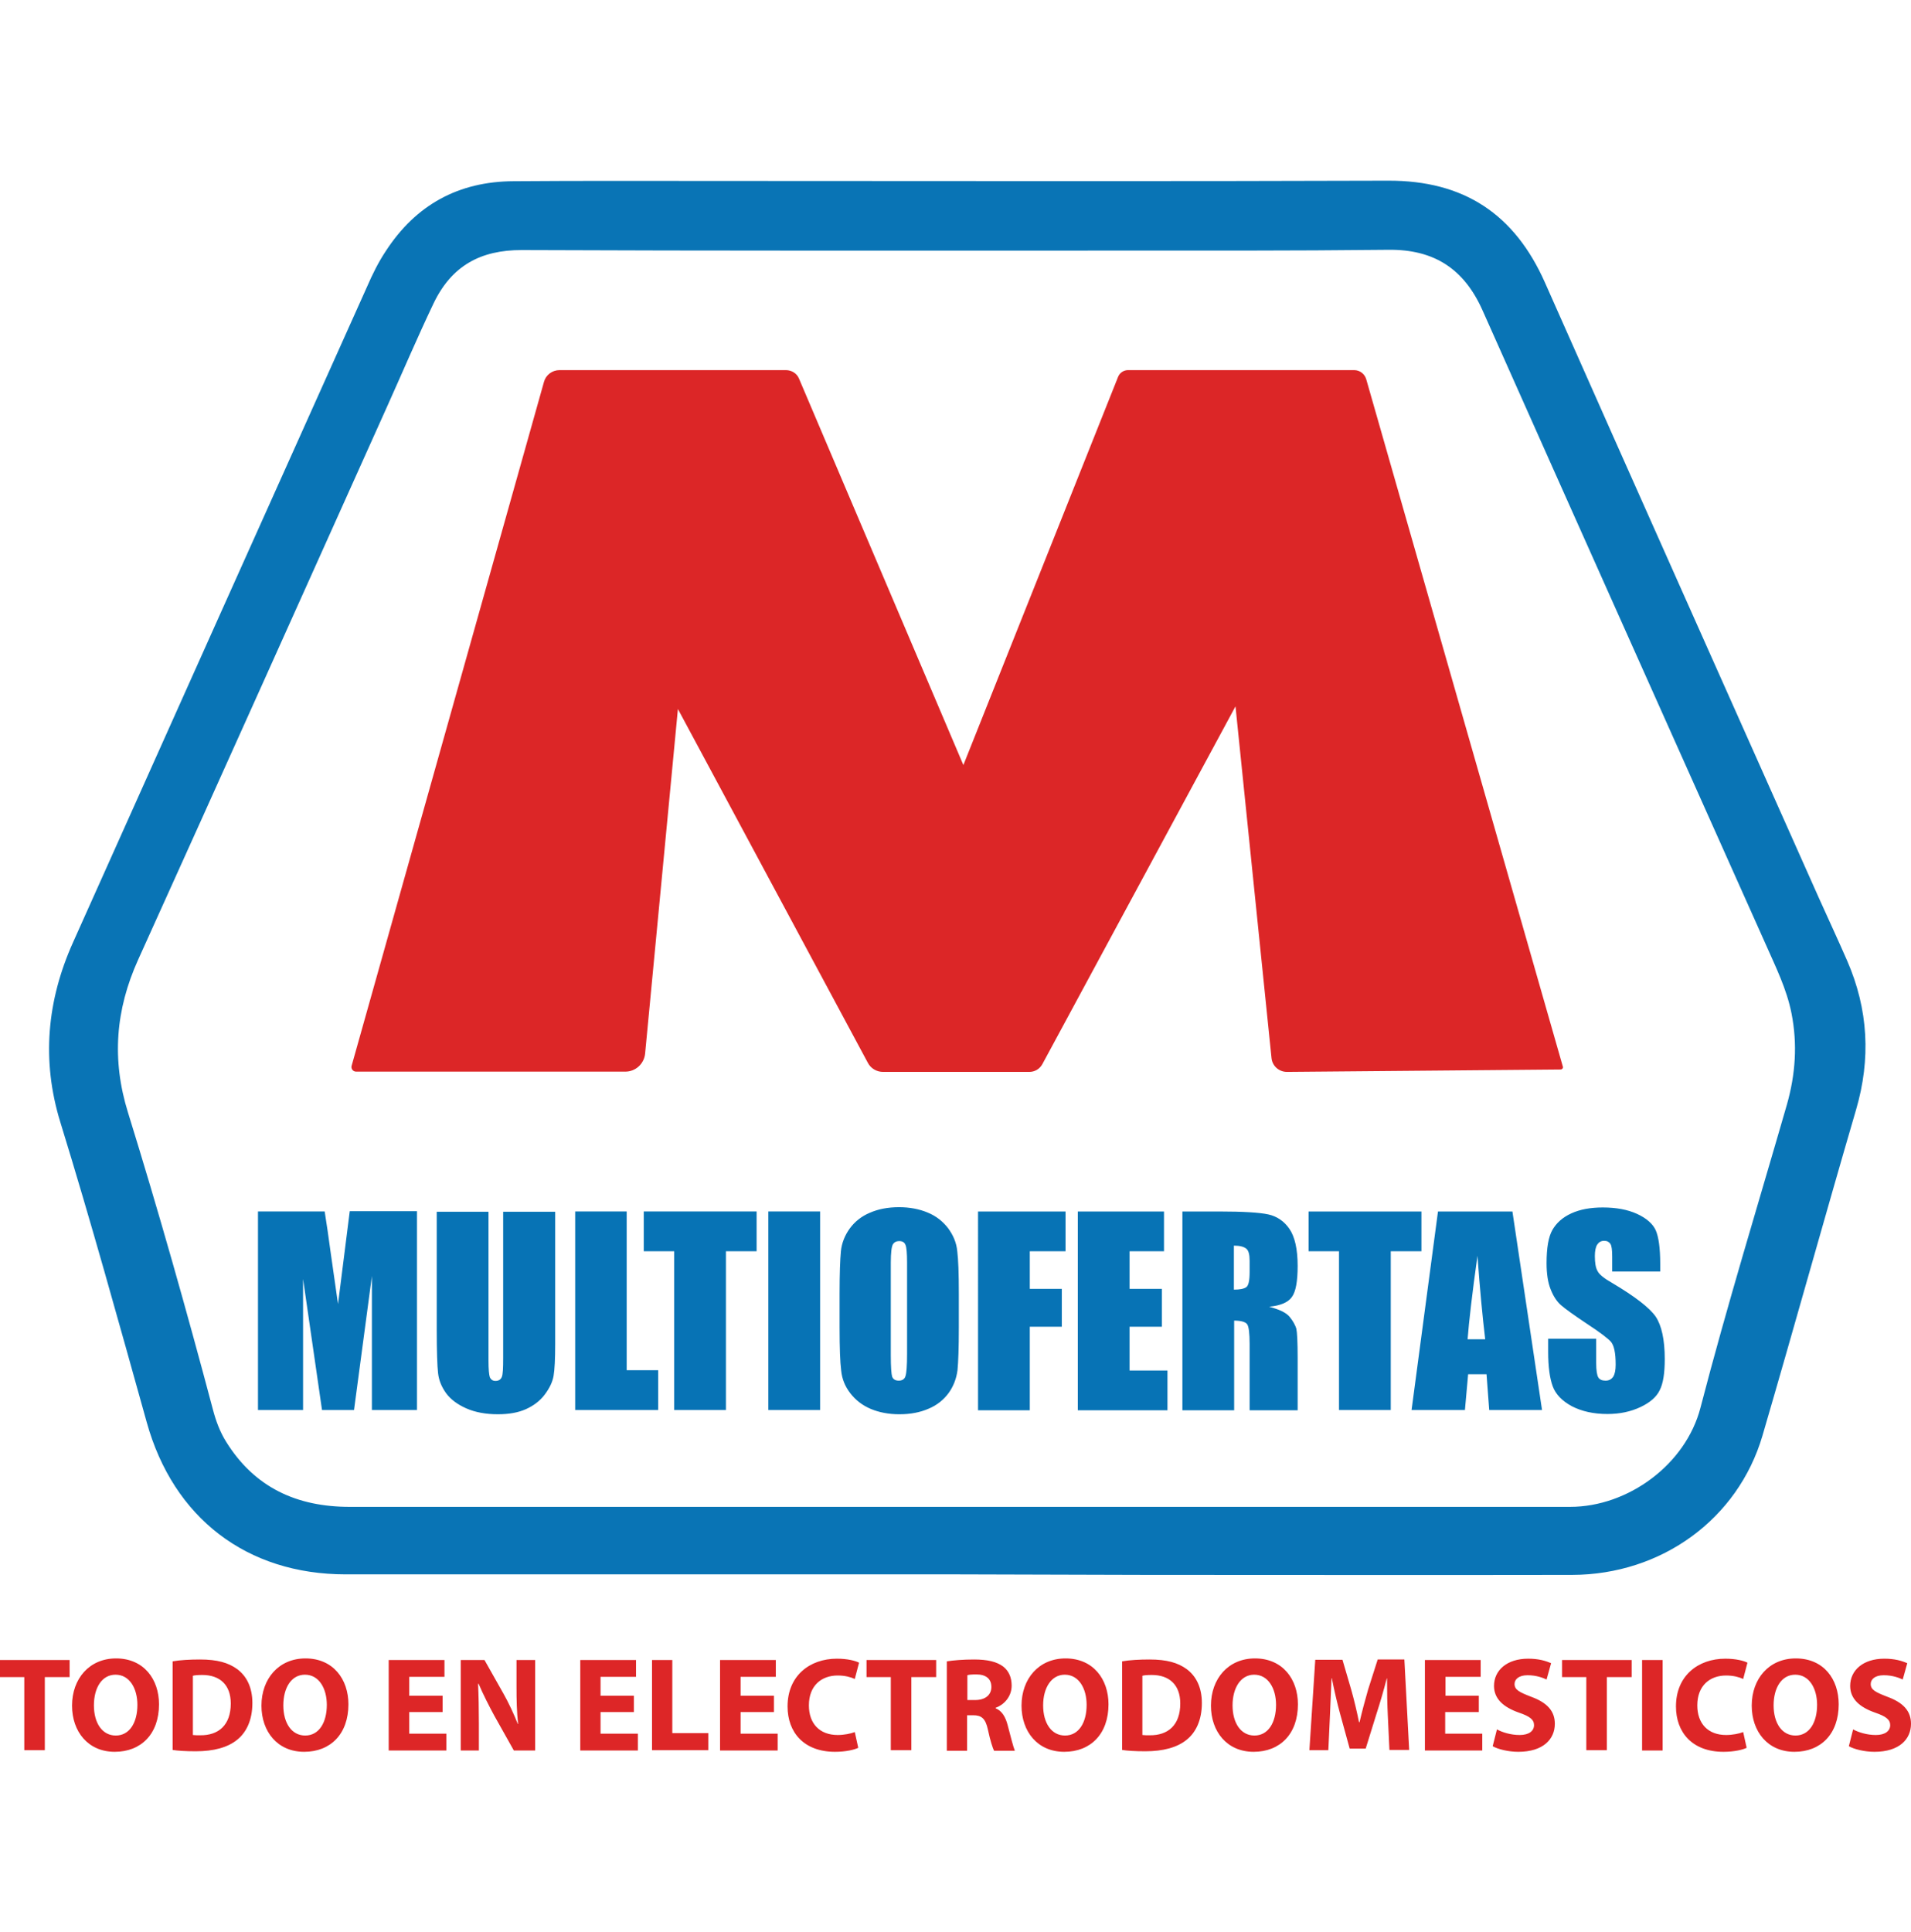
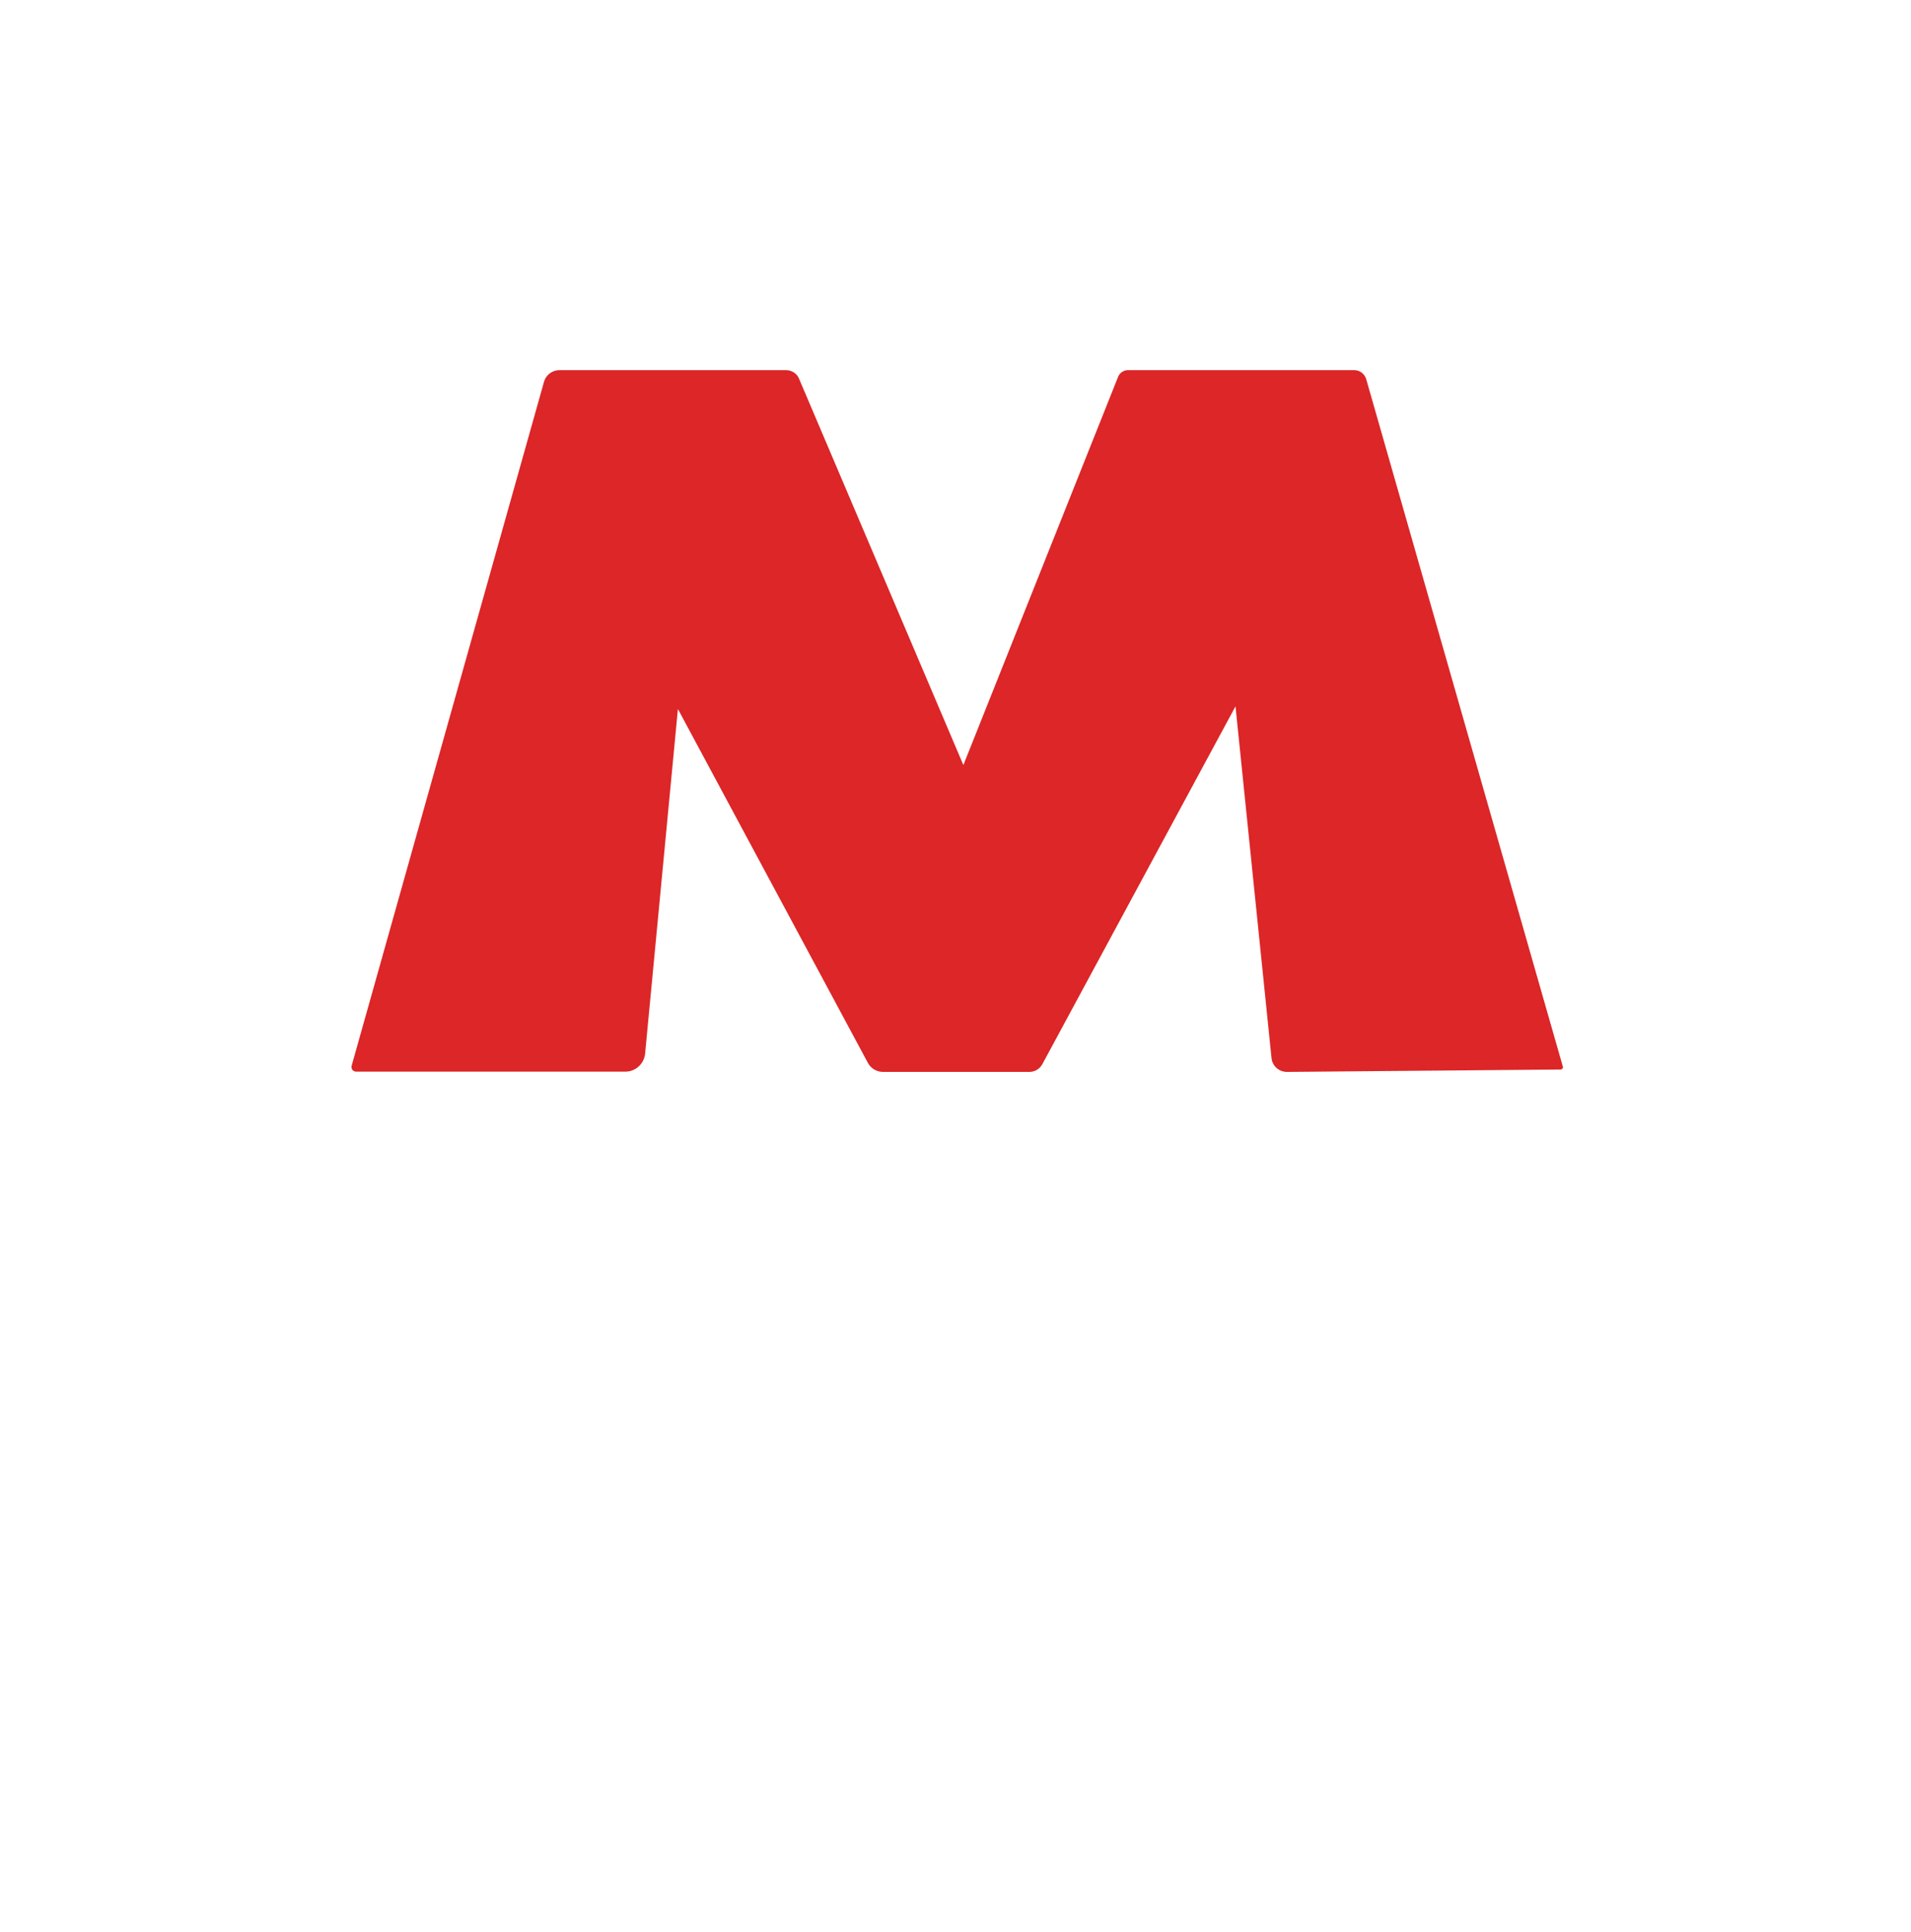
<svg xmlns="http://www.w3.org/2000/svg" height="2500" viewBox="200.9 67.9 716.3 588.9" width="2473">
  <path d="m786.7 400-73.7-257.6c-.6-2-2.4-3.4-4.5-3.4h-84.8c-1.6 0-3.1 1-3.7 2.5l-58 145.5-61.6-144.8c-.8-2-2.8-3.2-4.9-3.2h-84.9c-2.7 0-5.1 1.8-5.8 4.4l-72.1 256.3c-.3 1.1.5 2.2 1.7 2.2h100.9c3.8 0 7-2.9 7.4-6.7l12.3-129.2 71.2 132.6c1.1 2.1 3.3 3.4 5.7 3.4h54.8c2.1 0 3.9-1.1 4.9-2.9l72.4-134.1 13.5 131.8c.3 3 2.8 5.2 5.8 5.2l102.7-.9c.5-.1.9-.6.7-1.1z" fill="#dc2627" />
-   <path d="m560.1 590.3h-229.6c-37.1 0-64.6-21.1-74.6-57-10.5-37.6-20.9-75.2-32.4-112.5-7.1-23.1-5-45.6 4.8-67.4 36.7-81.9 73.4-163.8 110.2-245.7 2-4.6 4.2-9.1 7-13.3 11.3-17.4 27.3-26.1 47.9-26.2 25.6-.2 51.1-.1 76.7-.1 83.7 0 167.4.2 251.1-.1 28.4-.1 47.4 12.5 58.8 38.2 34.1 77 68.5 153.9 102.8 230.9 3.5 7.8 7.1 15.5 10.5 23.3 7.9 18.2 8.9 36.7 3.3 55.8-11.9 40.7-23.2 81.5-35.1 122.2-9.2 31.2-37.8 52-71.3 52.1-53.1.1-106.3 0-159.4 0-23.6-.1-47.2-.1-70.7-.2 0 .1 0 .1 0 0zm-.3-25.3h229.6c21.8 0 43.4-15.9 48.9-37.2 9.9-38.1 21.5-75.8 32.4-113.6 3.2-11.3 4-22.6 1.7-34.2-1.8-9.1-5.9-17.3-9.6-25.7-35.4-79.2-70.9-158.4-106.2-237.7-6.9-15.5-18.1-22.9-35.3-22.7-36.6.4-73.2.3-109.8.3-71.7 0-143.4.1-215.1-.2-15.3 0-26.1 5.8-32.9 19.8-6.2 13-11.8 26.2-17.7 39.3-31 68.9-61.9 137.9-93.1 206.8-8.5 18.8-10 37.5-3.8 57.4 11.4 36.8 21.9 73.9 31.8 111.2 1.1 4.2 2.6 8.3 4.9 12 10.7 17.3 26.6 24.5 46.4 24.5z" fill="#0974b5" />
-   <path d="m357.2 454.3v74.4h-16.9v-50.2l-6.7 50.2h-12l-7.1-49.1v49.1h-16.9v-74.4h25c.7 4.5 1.5 9.7 2.3 15.8l2.7 18.9 4.4-34.8h25.2zm51.8 0v49.7c0 5.6-.2 9.6-.6 11.9s-1.5 4.6-3.3 7-4.2 4.2-7.1 5.5-6.4 1.9-10.5 1.9c-4.4 0-8.4-.7-11.8-2.2s-5.9-3.4-7.6-5.7c-1.7-2.4-2.7-4.8-3-7.5-.3-2.6-.5-8.1-.5-16.5v-44h19.4v55.8c0 3.2.2 5.3.5 6.2.4.9 1.1 1.4 2.1 1.4 1.2 0 2-.5 2.4-1.5s.5-3.3.5-7.1v-54.8h19.5zm26.8 0v59.5h11.8v14.9h-31.1v-74.4zm48.7 0v14.9h-11.5v59.5h-19.4v-59.5h-11.4v-14.9zm23.8 0v74.4h-19.4v-74.4zm52 43.6c0 7.5-.2 12.8-.5 15.9-.4 3.1-1.5 6-3.3 8.5-1.9 2.6-4.4 4.6-7.5 5.9-3.2 1.4-6.8 2.1-11 2.1-4 0-7.6-.7-10.7-2s-5.7-3.3-7.7-5.9-3.1-5.4-3.4-8.5c-.4-3.1-.6-8.4-.6-16.1v-12.7c0-7.5.2-12.8.5-15.9s1.5-6 3.3-8.5c1.9-2.6 4.4-4.6 7.5-5.9 3.2-1.4 6.8-2.1 11-2.1 4 0 7.6.7 10.7 2 3.2 1.3 5.7 3.3 7.7 5.9 1.9 2.6 3.1 5.4 3.4 8.5.4 3.1.6 8.4.6 16.1zm-19.4-24.5c0-3.5-.2-5.7-.6-6.6-.4-1-1.2-1.4-2.4-1.4-1 0-1.8.4-2.3 1.2s-.8 3.1-.8 6.9v34.7c0 4.3.2 7 .5 8 .4 1 1.2 1.5 2.5 1.5s2.2-.6 2.5-1.7c.4-1.2.6-3.9.6-8.3zm26.6-19.1h32.8v14.9h-13.4v14.1h12v14.2h-12v31.3h-19.4zm37.4 0h32.3v14.9h-12.9v14.1h12.1v14.2h-12.1v16.4h14.2v14.9h-33.6zm39.2 0h13.7c9.1 0 15.3.4 18.5 1.1s5.9 2.5 7.9 5.4 3.1 7.5 3.1 13.9c0 5.8-.7 9.7-2.2 11.7-1.4 2-4.3 3.2-8.5 3.6 3.8 1 6.4 2.2 7.7 3.8s2.1 3.1 2.5 4.4c.3 1.3.5 5 .5 11v19.6h-18v-24.8c0-4-.3-6.5-.9-7.4s-2.3-1.4-4.9-1.4v33.6h-19.4zm19.3 12.8v16.5c2.2 0 3.7-.3 4.6-.9s1.3-2.5 1.3-5.8v-4.1c0-2.4-.4-3.9-1.3-4.6s-2.4-1.1-4.6-1.1zm70.3-12.8v14.9h-11.5v59.5h-19.4v-59.5h-11.4v-14.9zm34.1 0 11.1 74.4h-19.8l-1-13.4h-6.9l-1.2 13.4h-20l9.9-74.4zm-10.2 47.9c-1-8.4-2-18.8-2.9-31.3-2 14.3-3.2 24.7-3.7 31.3zm65.6-25.4h-18v-5.5c0-2.6-.2-4.2-.7-4.9s-1.2-1.1-2.3-1.1c-1.2 0-2 .5-2.6 1.4s-.9 2.4-.9 4.3c0 2.5.3 4.4 1 5.6.6 1.3 2.5 2.8 5.5 4.5 8.6 5.1 14 9.3 16.3 12.6 2.2 3.3 3.4 8.6 3.4 15.9 0 5.3-.6 9.2-1.9 11.7-1.2 2.5-3.6 4.6-7.2 6.3s-7.7 2.6-12.4 2.6c-5.2 0-9.6-1-13.3-2.9-3.7-2-6.1-4.5-7.2-7.5s-1.7-7.3-1.7-12.9v-4.9h18v9.1c0 2.8.3 4.6.8 5.4s1.4 1.2 2.7 1.2 2.2-.5 2.9-1.5c.6-1 .9-2.5.9-4.5 0-4.4-.6-7.2-1.8-8.6-1.2-1.3-4.2-3.6-9.1-6.8-4.8-3.2-8-5.5-9.6-6.9s-2.9-3.4-3.9-6c-1-2.5-1.5-5.8-1.5-9.7 0-5.7.7-9.9 2.2-12.5s3.8-4.7 7.1-6.2 7.2-2.2 11.8-2.2c5 0 9.3.8 12.8 2.4s5.9 3.7 7 6.1c1.1 2.5 1.7 6.7 1.7 12.6z" fill="#0773b5" />
-   <path d="m210 628.8h-9.1v-6.4h26.1v6.4h-9.3v27.4h-7.7zm50.5 10.2c0 11.1-6.7 17.8-16.6 17.8-10 0-16-7.6-16-17.3 0-10.1 6.5-17.7 16.5-17.7 10.4 0 16.1 7.8 16.1 17.2zm-24.4.4c0 6.6 3.1 11.3 8.2 11.3 5.2 0 8.1-4.9 8.1-11.5 0-6.1-2.9-11.3-8.2-11.3-5.1 0-8.1 4.9-8.1 11.5zm29.5-16.5c2.8-.5 6.5-.7 10.3-.7 6.4 0 10.6 1.2 13.9 3.6 3.5 2.6 5.7 6.8 5.7 12.7 0 6.5-2.3 11-5.6 13.7-3.6 3-9 4.4-15.6 4.4-4 0-6.8-.2-8.7-.5zm7.6 27.6c.7.1 1.7.1 2.7.1 6.9.1 11.5-3.8 11.5-11.9 0-7-4.1-10.7-10.7-10.7-1.7 0-2.8.1-3.5.3zm58.3-11.5c0 11.1-6.7 17.8-16.6 17.8-10 0-16-7.6-16-17.3 0-10.1 6.5-17.7 16.5-17.7 10.4 0 16.1 7.8 16.1 17.2zm-24.4.4c0 6.6 3.1 11.3 8.2 11.3 5.2 0 8.1-4.9 8.1-11.5 0-6.1-2.9-11.3-8.2-11.3-5.1 0-8.1 4.9-8.1 11.5zm59.7 2.5h-12.5v8.1h13.9v6.3h-21.6v-33.9h20.9v6.3h-13.2v7.1h12.5zm6.8 14.4v-33.9h8.9l7 12.4c2 3.5 4 7.8 5.5 11.6h.1c-.5-4.5-.6-9-.6-14.1v-9.9h7v33.9h-8l-7.3-13c-2-3.7-4.2-8-5.9-12h-.2c.2 4.5.3 9.3.3 14.8v10.2zm64.9-14.4h-12.5v8.1h14v6.3h-21.6v-33.9h20.9v6.3h-13.3v7.1h12.5zm6.7-19.5h7.7v27.4h13.5v6.4h-21.1v-33.8zm45.8 19.5h-12.5v8.1h13.9v6.3h-21.6v-33.9h20.9v6.3h-13.2v7.1h12.5zm31.6 13.4c-1.4.7-4.6 1.5-8.7 1.5-11.7 0-17.8-7.3-17.8-17 0-11.5 8.3-17.9 18.5-17.9 4 0 7 .8 8.3 1.5l-1.6 6.1c-1.5-.7-3.7-1.3-6.4-1.3-6 0-10.8 3.7-10.8 11.2 0 6.8 4 11.1 10.8 11.1 2.3 0 4.9-.5 6.4-1.1zm12.2-26.5h-9.1v-6.4h26.1v6.4h-9.3v27.4h-7.7zm21-5.9c2.5-.4 6.1-.7 10.2-.7 5 0 8.5.8 11 2.7 2 1.6 3.1 4 3.1 7.1 0 4.3-3.1 7.3-6 8.3v.2c2.3.9 3.7 3.2 4.5 6.3 1 3.8 2.1 8.2 2.7 9.6h-7.8c-.5-1-1.4-3.7-2.3-7.9s-2.4-5.4-5.5-5.4h-2.3v13.3h-7.6zm7.6 14.5h3c3.8 0 6.1-1.9 6.1-4.9 0-3.1-2.1-4.7-5.6-4.7-1.8 0-2.9.1-3.4.3v9.3zm53 1.6c0 11.1-6.7 17.8-16.6 17.8-10 0-16-7.6-16-17.3 0-10.1 6.5-17.7 16.5-17.7 10.4 0 16.1 7.8 16.1 17.2zm-24.5.4c0 6.6 3.1 11.3 8.2 11.3 5.2 0 8.1-4.9 8.1-11.5 0-6.1-2.9-11.3-8.2-11.3-5 0-8.1 4.9-8.1 11.5zm29.6-16.5c2.8-.5 6.5-.7 10.3-.7 6.4 0 10.6 1.2 13.9 3.6 3.5 2.6 5.7 6.8 5.7 12.7 0 6.5-2.3 11-5.6 13.7-3.6 3-9 4.4-15.6 4.4-4 0-6.8-.2-8.7-.5zm7.6 27.6c.7.1 1.7.1 2.7.1 6.9.1 11.5-3.8 11.5-11.9 0-7-4.1-10.7-10.7-10.7-1.7 0-2.8.1-3.5.3zm58.3-11.5c0 11.1-6.7 17.8-16.6 17.8-10 0-16-7.6-16-17.3 0-10.1 6.5-17.7 16.5-17.7 10.4 0 16.1 7.8 16.1 17.2zm-24.5.4c0 6.6 3.1 11.3 8.2 11.3 5.2 0 8.1-4.9 8.1-11.5 0-6.1-2.9-11.3-8.2-11.3-5 0-8.1 4.9-8.1 11.5zm58.2 3.9c-.2-4.1-.3-9-.3-14h-.1c-1.1 4.3-2.5 9.1-3.8 13.1l-4.1 13.2h-6l-3.6-13.1c-1.1-4-2.2-8.8-3.1-13.3h-.1c-.2 4.6-.4 9.8-.6 14.1l-.6 12.9h-7.1l2.2-33.9h10.2l3.3 11.3c1.1 3.9 2.1 8.1 2.9 12.1h.2c.9-3.9 2.1-8.4 3.2-12.2l3.6-11.3h10l1.8 33.9h-7.4zm34-1.4h-12.5v8.1h13.9v6.3h-21.5v-33.9h20.9v6.3h-13.2v7.1h12.5v6.1zm6.9 6.5c2 1.1 5.2 2.1 8.5 2.1 3.5 0 5.4-1.5 5.4-3.7 0-2.1-1.6-3.3-5.7-4.7-5.7-2-9.3-5.1-9.3-10 0-5.8 4.8-10.2 12.8-10.2 3.9 0 6.6.8 8.6 1.7l-1.7 6.1c-1.3-.6-3.8-1.6-7.1-1.6s-4.9 1.5-4.9 3.3c0 2.2 1.9 3.1 6.3 4.8 6 2.2 8.8 5.4 8.8 10.1 0 5.7-4.3 10.5-13.7 10.5-3.8 0-7.7-1-9.6-2.1zm33.5-19.6h-9.1v-6.4h26.1v6.4h-9.3v27.4h-7.7zm28.6-6.4v33.9h-7.7v-33.9zm31.5 32.9c-1.4.7-4.6 1.5-8.7 1.5-11.7 0-17.8-7.3-17.8-17 0-11.5 8.3-17.9 18.5-17.9 4 0 7 .8 8.3 1.5l-1.6 6.1c-1.5-.7-3.7-1.3-6.4-1.3-6 0-10.8 3.7-10.8 11.2 0 6.8 4 11.1 10.8 11.1 2.3 0 4.9-.5 6.4-1.1zm34.5-16.3c0 11.1-6.7 17.8-16.6 17.8-10 0-16-7.6-16-17.3 0-10.1 6.5-17.7 16.5-17.7 10.5 0 16.1 7.8 16.1 17.2zm-24.4.4c0 6.6 3.1 11.3 8.2 11.3 5.2 0 8.1-4.9 8.1-11.5 0-6.1-2.9-11.3-8.2-11.3-5.1 0-8.1 4.9-8.1 11.5zm29.8 9c2 1.1 5.2 2.1 8.5 2.1 3.5 0 5.4-1.5 5.4-3.7 0-2.1-1.6-3.3-5.7-4.7-5.7-2-9.3-5.1-9.3-10 0-5.8 4.8-10.2 12.8-10.2 3.9 0 6.6.8 8.6 1.7l-1.7 6.1c-1.3-.6-3.8-1.6-7.1-1.6s-4.9 1.5-4.9 3.3c0 2.2 1.9 3.1 6.3 4.8 6 2.2 8.8 5.4 8.8 10.1 0 5.7-4.3 10.5-13.7 10.5-3.8 0-7.7-1-9.6-2.1z" fill="#dd2627" />
</svg>